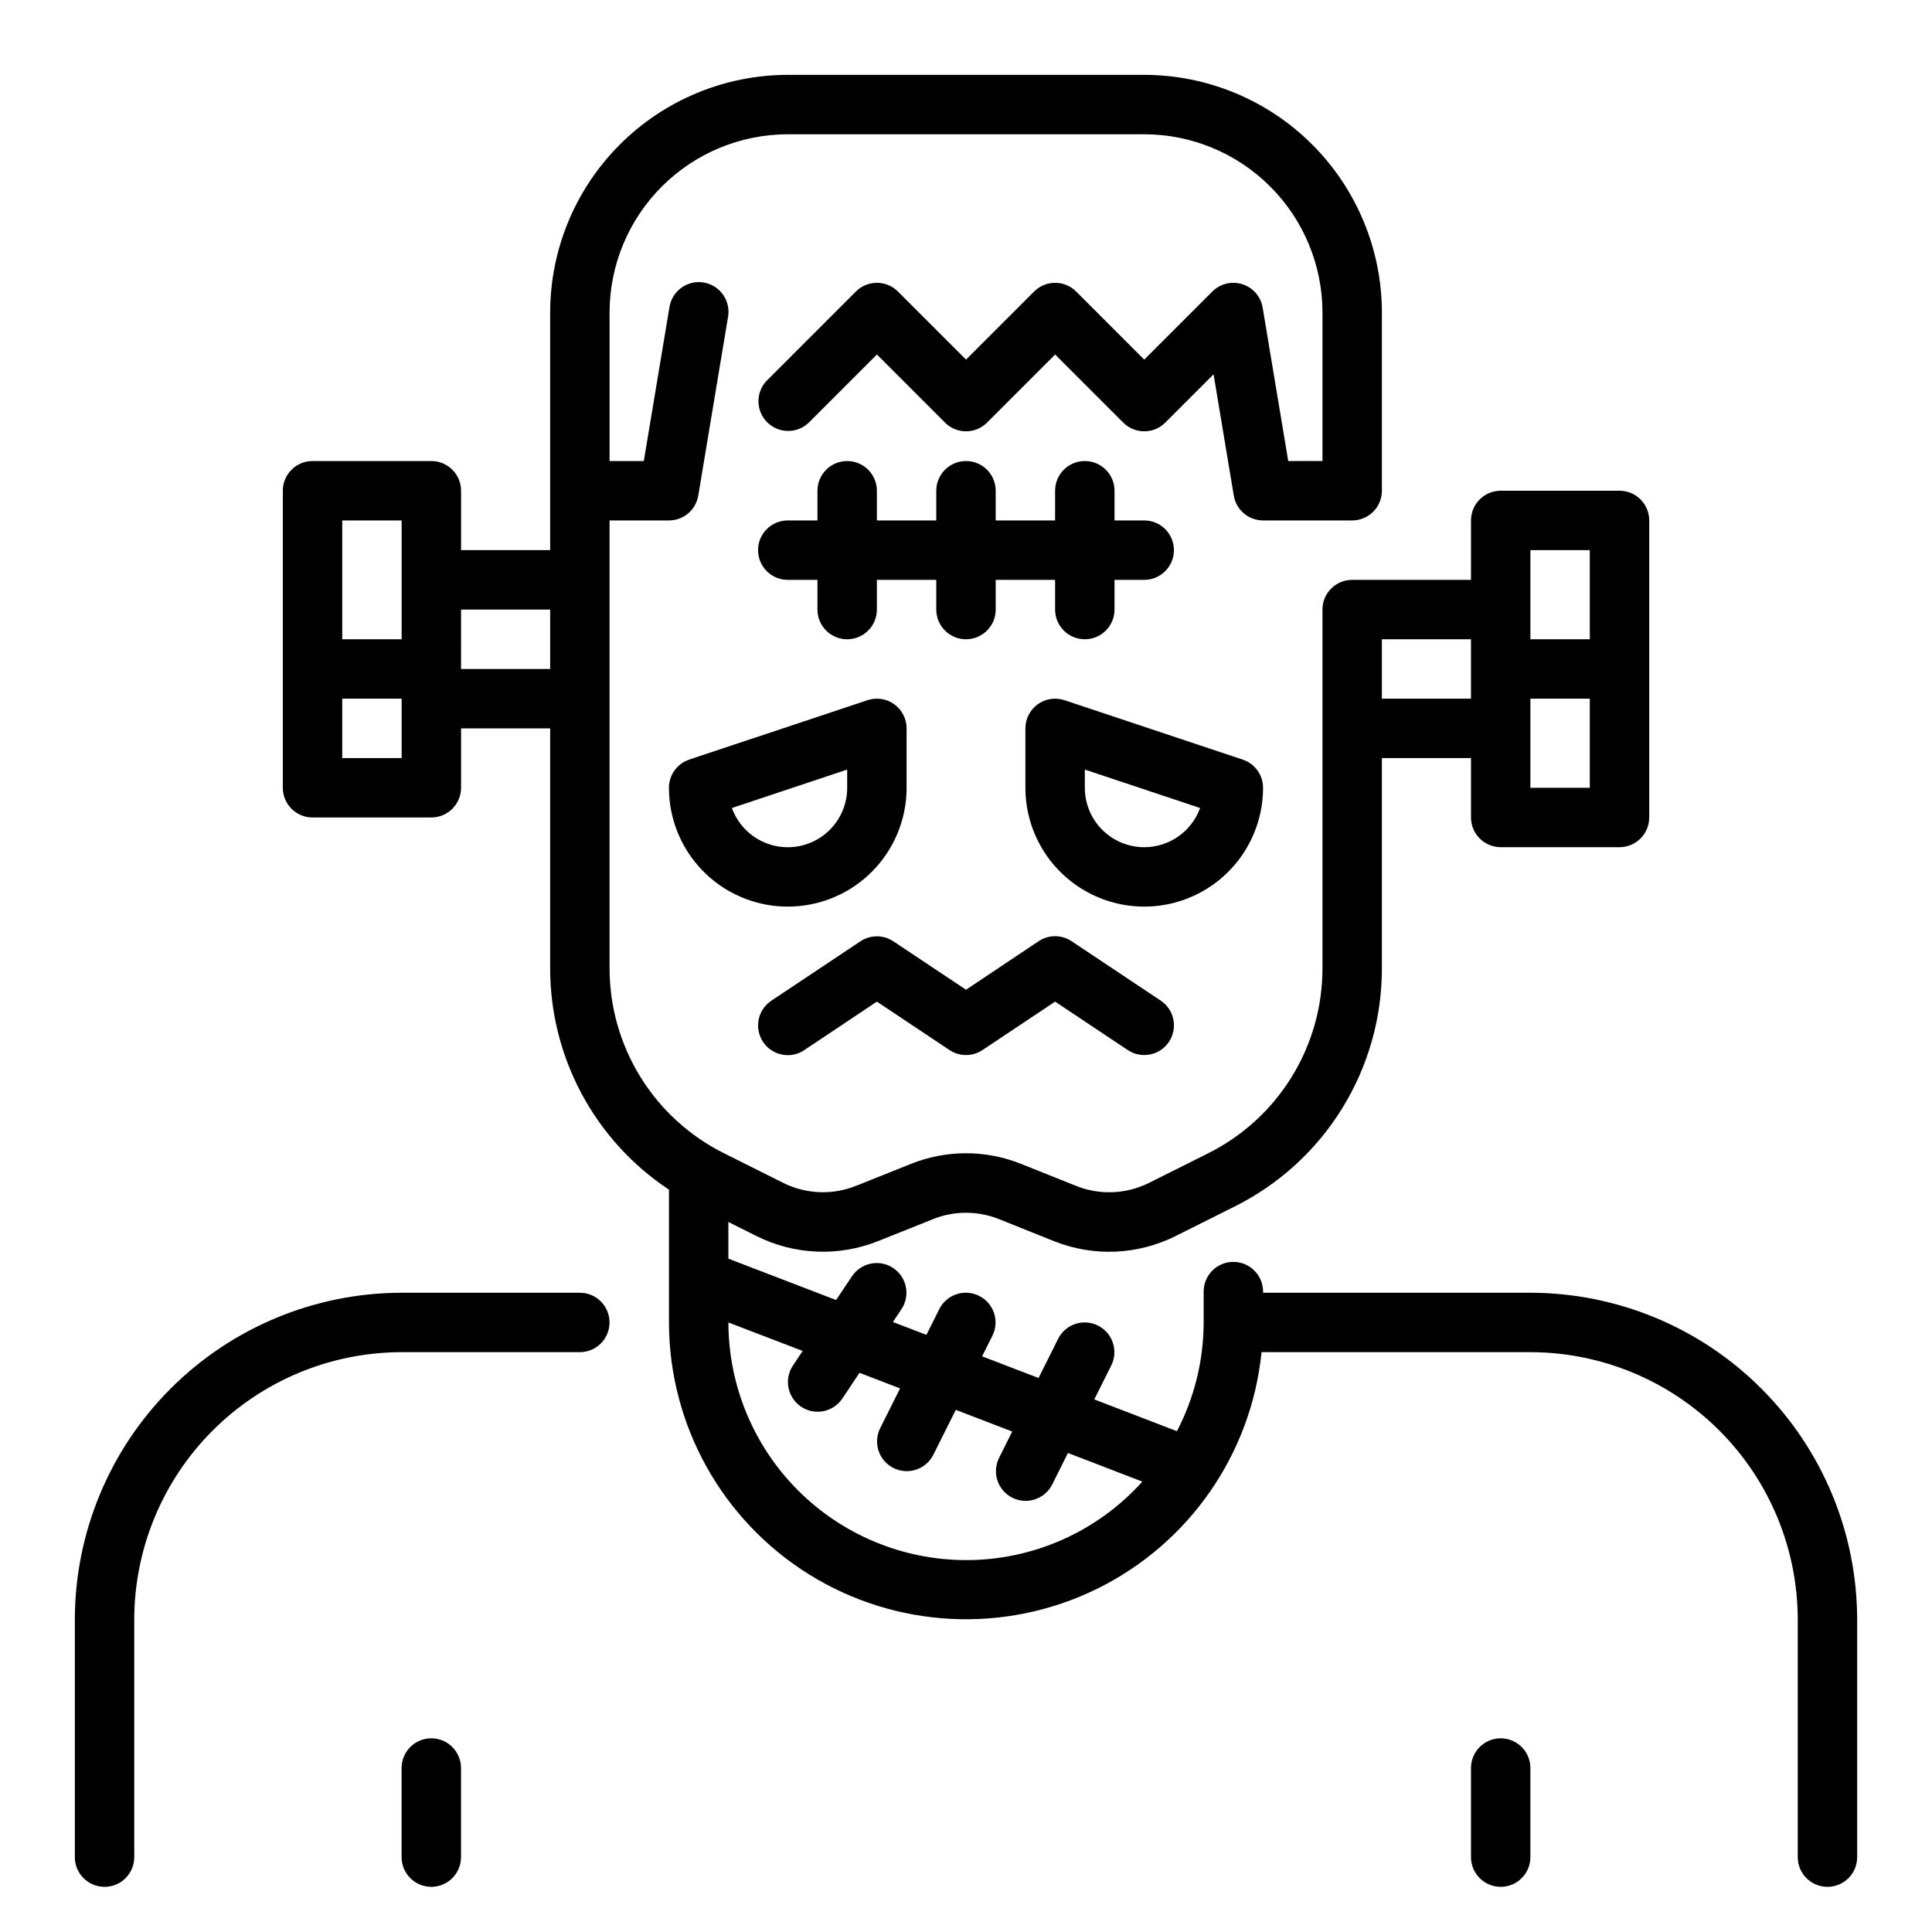
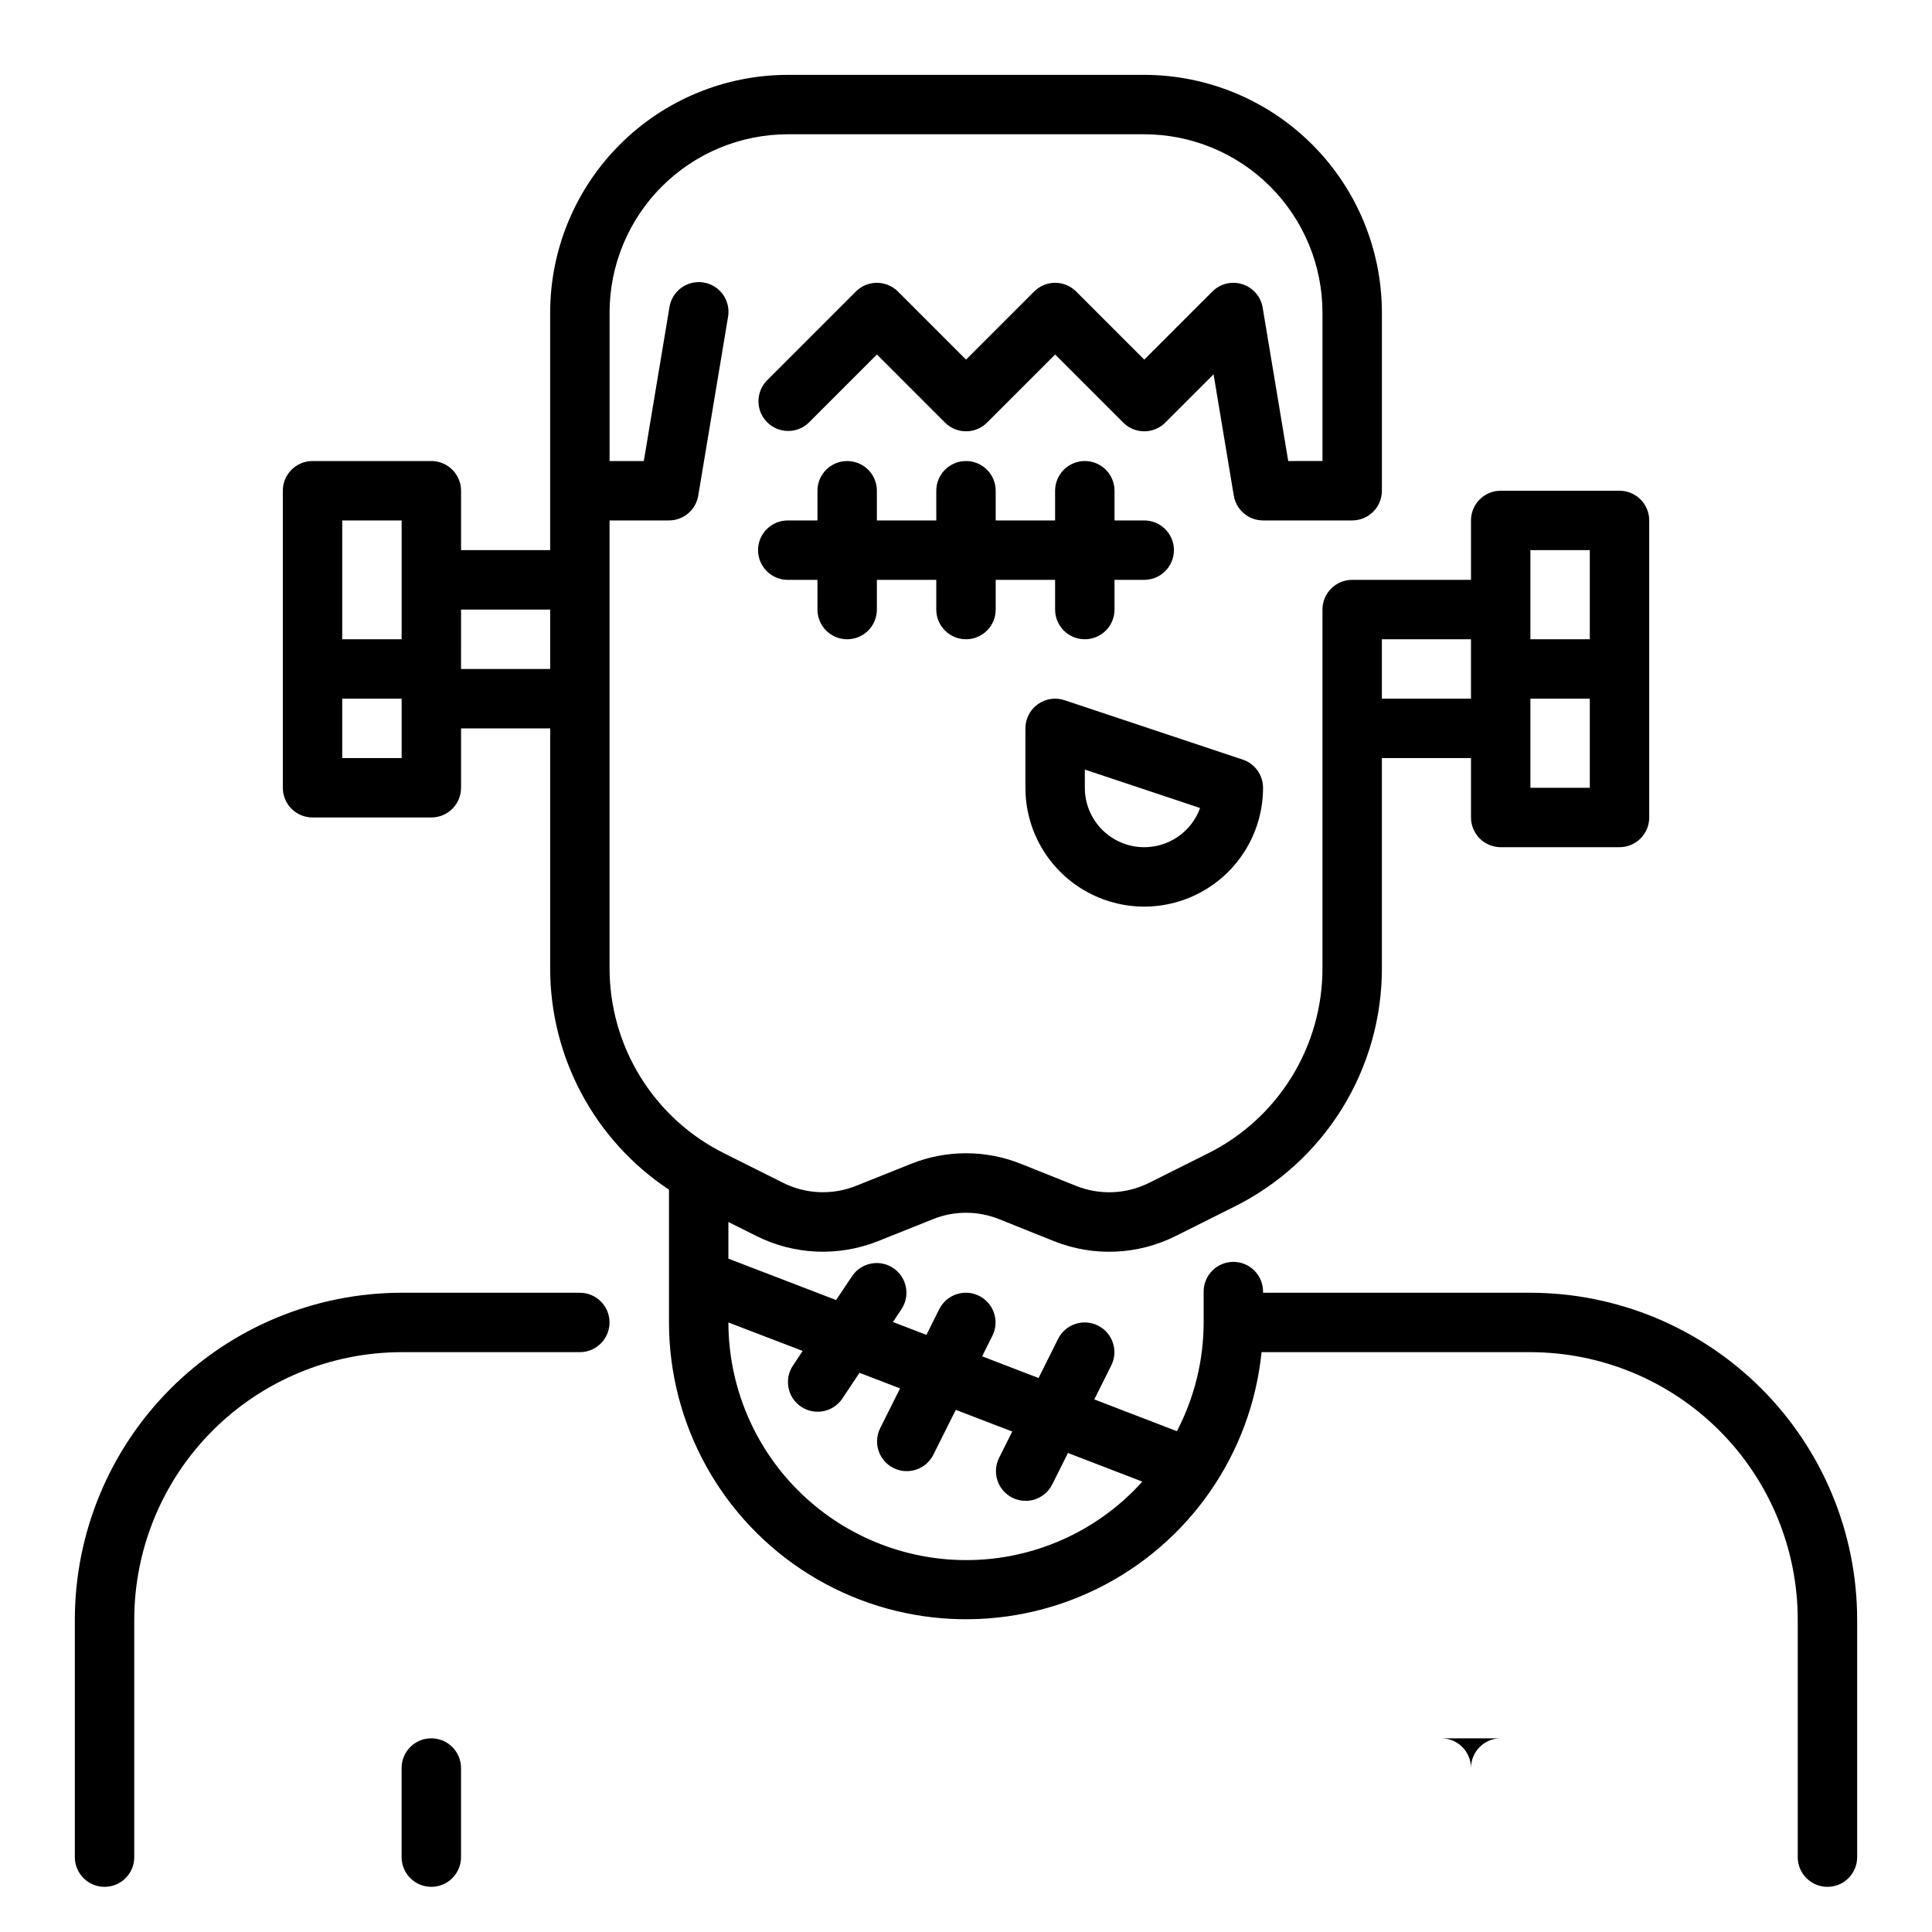
<svg xmlns="http://www.w3.org/2000/svg" fill="#000000" width="800px" height="800px" version="1.1" viewBox="144 144 512 512">
  <g>
-     <path d="m321.28 352.77c0 11.25 6.004 21.645 15.746 27.27 9.742 5.625 21.746 5.625 31.488 0 9.742-5.625 15.742-16.02 15.742-27.27v-15.742c0-2.531-1.215-4.906-3.266-6.387-2.055-1.48-4.691-1.883-7.094-1.086l-47.23 15.742v0.004c-3.219 1.07-5.387 4.078-5.387 7.469zm47.23-4.824 0.004 4.824c0.004 4.981-2.352 9.672-6.348 12.645-3.996 2.973-9.164 3.879-13.934 2.445-4.769-1.438-8.578-5.043-10.27-9.727z" />
    <path d="m478.72 352.77c0-3.391-2.168-6.398-5.383-7.469l-47.23-15.742-0.004-0.004c-2.398-0.797-5.039-0.395-7.09 1.086-2.055 1.48-3.269 3.856-3.269 6.387v15.742c0 11.25 6.004 21.645 15.746 27.27 9.742 5.625 21.742 5.625 31.488 0 9.742-5.625 15.742-16.02 15.742-27.27zm-31.488 15.742v0.004c-4.176 0-8.18-1.66-11.133-4.613-2.953-2.953-4.609-6.957-4.609-11.133v-4.824l30.551 10.188c-1.102 3.039-3.117 5.672-5.766 7.527-2.648 1.859-5.809 2.856-9.043 2.856z" />
-     <path d="m357.14 422.29 19.246-12.848 19.246 12.832c2.644 1.766 6.094 1.766 8.738 0l19.246-12.832 19.246 12.832h0.004c3.617 2.41 8.504 1.438 10.918-2.18 2.41-3.617 1.438-8.508-2.18-10.922l-23.617-15.742c-2.644-1.766-6.094-1.766-8.738 0l-19.246 12.863-19.246-12.832h-0.004c-2.644-1.766-6.09-1.766-8.738 0l-23.617 15.742h0.004c-1.738 1.16-2.945 2.961-3.352 5.008-0.41 2.051 0.012 4.176 1.172 5.914 2.41 3.617 7.301 4.594 10.918 2.18z" />
    <path d="m368.51 266.18c-4.348 0-7.875 3.523-7.875 7.871v7.871h-7.871c-4.348 0-7.871 3.523-7.871 7.871 0 4.348 3.523 7.875 7.871 7.875h7.871v7.871c0 4.348 3.527 7.871 7.875 7.871 4.348 0 7.871-3.523 7.871-7.871v-7.871h15.742v7.871c0 4.348 3.527 7.871 7.875 7.871s7.871-3.523 7.871-7.871v-7.871h15.742v7.871c0 4.348 3.527 7.871 7.875 7.871 4.348 0 7.871-3.523 7.871-7.871v-7.871h7.871c4.348 0 7.871-3.527 7.871-7.875 0-4.348-3.523-7.871-7.871-7.871h-7.871v-7.871c0-4.348-3.523-7.871-7.871-7.871-4.348 0-7.875 3.523-7.875 7.871v7.871h-15.742v-7.871c0-4.348-3.523-7.871-7.871-7.871s-7.875 3.523-7.875 7.871v7.871h-15.742v-7.871c0-2.09-0.828-4.09-2.305-5.566-1.477-1.477-3.481-2.305-5.566-2.305z" />
    <path d="m549.57 486.59h-70.848v-0.309 0.004c0-4.348-3.523-7.875-7.871-7.875s-7.871 3.527-7.871 7.875v8.176c-0.016 10.039-2.445 19.922-7.086 28.82l-21.898-8.422 4.504-9.004h-0.004c1.945-3.894 0.363-8.621-3.527-10.566-3.891-1.941-8.621-0.363-10.562 3.527l-5.18 10.367-14.957-5.746 2.731-5.457c1.945-3.891 0.363-8.621-3.527-10.562-3.891-1.945-8.621-0.363-10.562 3.527l-3.402 6.809-8.879-3.41 2.258-3.387v0.004c2.414-3.617 1.438-8.508-2.18-10.918-3.617-2.414-8.504-1.438-10.918 2.18l-4.219 6.297-28.543-10.965v-9.715l7.445 3.723c10.059 5.031 21.789 5.516 32.23 1.34l14.531-5.809v-0.004c5.625-2.262 11.91-2.262 17.539 0l14.539 5.824v0.004c10.438 4.172 22.164 3.684 32.219-1.348l15.516-7.762c11.797-5.848 21.723-14.883 28.645-26.086 6.922-11.199 10.566-24.117 10.52-37.285v-55.543h23.617v15.742c0 2.09 0.828 4.09 2.305 5.566 1.477 1.477 3.477 2.309 5.566 2.309h31.488c2.086 0 4.09-0.832 5.566-2.309s2.305-3.477 2.305-5.566v-78.719c0-2.086-0.828-4.09-2.305-5.566-1.477-1.477-3.481-2.305-5.566-2.305h-31.488c-4.348 0-7.871 3.523-7.871 7.871v15.742l-31.488 0.004c-4.348 0-7.875 3.523-7.875 7.871v94.902c0.039 10.242-2.797 20.289-8.184 29-5.383 8.707-13.102 15.734-22.277 20.281l-15.516 7.762h-0.004c-6.031 3.008-13.066 3.297-19.324 0.785l-14.547-5.816c-9.379-3.769-19.852-3.769-29.23 0l-14.508 5.801c-6.258 2.519-13.297 2.231-19.332-0.785l-15.516-7.762c-9.18-4.543-16.902-11.566-22.289-20.273-5.391-8.707-8.23-18.75-8.199-28.992v-118.52h15.742c3.848 0 7.129-2.781 7.762-6.574l7.871-47.23h0.004c0.398-2.082-0.059-4.238-1.27-5.981-1.211-1.742-3.07-2.918-5.164-3.269-2.09-0.352-4.234 0.16-5.945 1.41-1.715 1.254-2.848 3.141-3.148 5.242l-6.777 40.66h-9.074v-39.363c0.012-12.52 4.992-24.527 13.848-33.383 8.855-8.855 20.859-13.836 33.383-13.848h94.465c12.523 0.012 24.531 4.992 33.383 13.848 8.855 8.855 13.836 20.863 13.848 33.383v39.359l-9.074 0.004-6.777-40.66c-0.488-2.906-2.559-5.297-5.363-6.195-2.809-0.898-5.879-0.156-7.965 1.93l-18.051 18.051-18.051-18.051c-3.074-3.074-8.055-3.074-11.129 0l-18.051 18.051-18.051-18.051c-3.074-3.074-8.059-3.074-11.133 0l-23.617 23.617v-0.004c-2.981 3.09-2.938 8 0.098 11.035 3.035 3.039 7.945 3.082 11.035 0.098l18.051-18.051 18.051 18.051c3.074 3.074 8.055 3.074 11.129 0l18.051-18.051 18.051 18.051c3.074 3.074 8.059 3.074 11.133 0l12.801-12.801 5.359 32.148c0.633 3.793 3.918 6.574 7.762 6.574h23.617c2.086 0 4.09-0.828 5.566-2.305 1.477-1.477 2.305-3.481 2.305-5.566v-47.234c-0.02-16.695-6.66-32.703-18.465-44.508-11.809-11.809-27.816-18.449-44.512-18.469h-94.465c-16.695 0.02-32.703 6.66-44.508 18.469-11.809 11.805-18.449 27.812-18.469 44.508v62.977h-23.613v-15.742c0-2.09-0.832-4.09-2.309-5.566-1.477-1.477-3.477-2.305-5.566-2.305h-31.488c-4.348 0-7.871 3.523-7.871 7.871v78.719c0 2.09 0.828 4.09 2.305 5.566 1.477 1.477 3.481 2.305 5.566 2.305h31.488c2.09 0 4.09-0.828 5.566-2.305 1.477-1.477 2.309-3.477 2.309-5.566v-15.742h23.617v63.418l-0.004-0.004c-0.066 23.66 11.766 45.77 31.488 58.836v35.188c0.023 27.172 14.059 52.41 37.125 66.77 23.07 14.355 51.91 15.801 76.301 3.824 24.387-11.98 40.875-35.688 43.613-62.719h71.25c18.785 0.023 36.789 7.492 50.074 20.773 13.281 13.285 20.75 31.289 20.773 50.074v62.977c0 4.348 3.527 7.871 7.875 7.871 4.348 0 7.871-3.523 7.871-7.871v-62.977c-0.027-22.957-9.16-44.969-25.395-61.199-16.23-16.234-38.242-25.367-61.199-25.395zm0-133.82v-23.617h15.742v23.617zm0-62.977h15.742v23.617h-15.742zm-15.742 39.359h-23.617v-15.742h23.617zm-283.39-47.23v31.488h-15.742v-31.488zm0 62.977h-15.742v-15.746h15.742zm15.742-23.617 0.004-15.742h23.617v15.742zm133.83 236.16c-16.699-0.016-32.707-6.66-44.512-18.465-11.805-11.805-18.445-27.812-18.465-44.512l19.68 7.551-2.574 3.863v0.004c-2.414 3.617-1.438 8.504 2.18 10.918 3.617 2.41 8.504 1.434 10.918-2.184l4.535-6.809 10.754 4.133-5.266 10.531v0.004c-0.934 1.867-1.086 4.031-0.426 6.012 0.66 1.98 2.082 3.617 3.949 4.551 3.894 1.945 8.621 0.363 10.566-3.527l5.945-11.887 14.957 5.746-3.488 6.977c-0.934 1.867-1.086 4.031-0.426 6.012s2.082 3.617 3.949 4.551c3.894 1.945 8.621 0.367 10.566-3.523l4.164-8.336 19.719 7.59v-0.004c-11.914 13.254-28.906 20.82-46.727 20.805z" />
    <path d="m297.66 486.59h-47.234c-22.957 0.027-44.965 9.16-61.199 25.395-16.234 16.23-25.367 38.242-25.395 61.199v62.977c0 4.348 3.527 7.871 7.875 7.871 4.348 0 7.871-3.523 7.871-7.871v-62.977c0.023-18.785 7.496-36.789 20.777-50.074 13.281-13.281 31.289-20.75 50.07-20.773h47.234c4.348 0 7.871-3.527 7.871-7.875 0-4.348-3.523-7.871-7.871-7.871z" />
    <path d="m258.3 604.67c-4.348 0-7.871 3.523-7.871 7.871v23.617c0 4.348 3.523 7.871 7.871 7.871 4.348 0 7.875-3.523 7.875-7.871v-23.617c0-2.086-0.832-4.09-2.309-5.566-1.477-1.477-3.477-2.305-5.566-2.305z" />
-     <path d="m541.7 604.67c-4.348 0-7.871 3.523-7.871 7.871v23.617c0 4.348 3.523 7.871 7.871 7.871 4.348 0 7.871-3.523 7.871-7.871v-23.617c0-2.086-0.828-4.09-2.305-5.566-1.477-1.477-3.481-2.305-5.566-2.305z" />
+     <path d="m541.7 604.67c-4.348 0-7.871 3.523-7.871 7.871v23.617v-23.617c0-2.086-0.828-4.09-2.305-5.566-1.477-1.477-3.481-2.305-5.566-2.305z" />
  </g>
</svg>